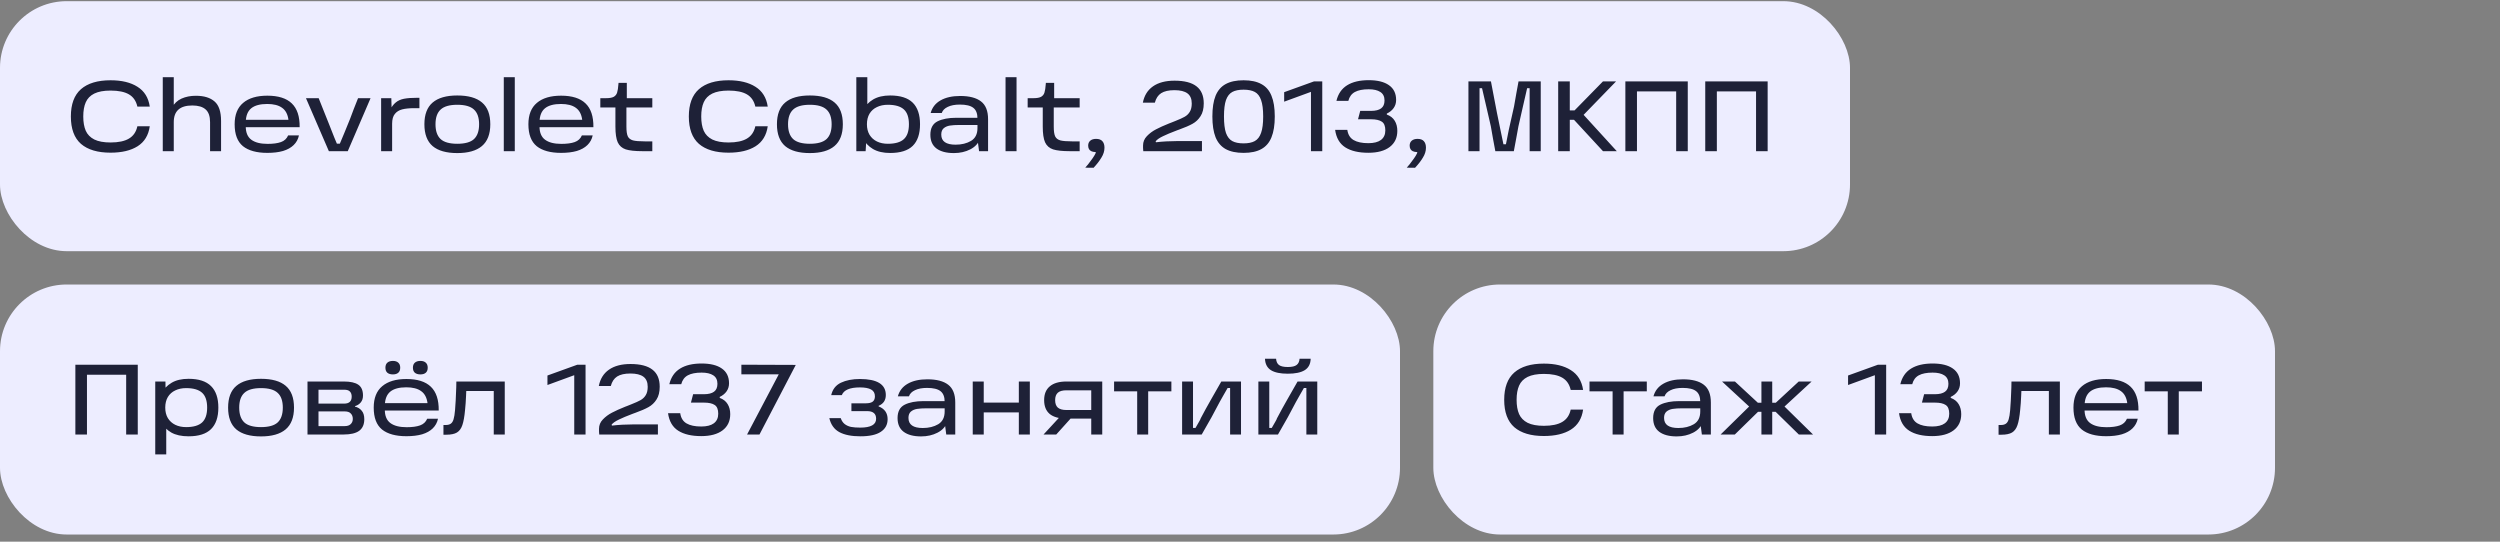
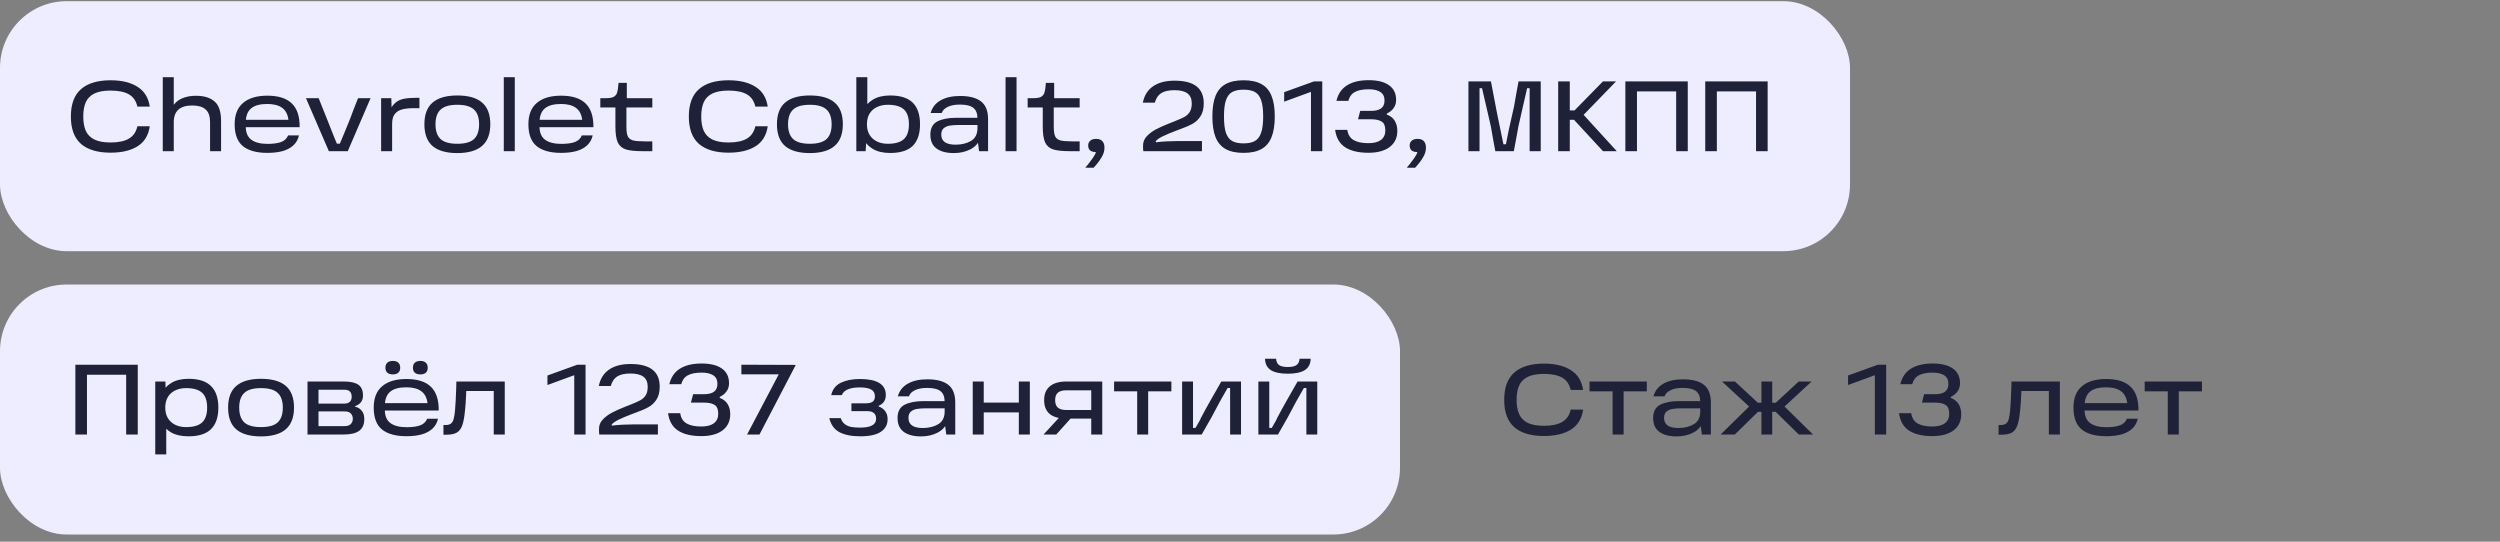
<svg xmlns="http://www.w3.org/2000/svg" width="300" height="65" viewBox="0 0 300 65" fill="none">
  <rect x="0" y="0" width="300" height="65" fill="#808080" stroke="none" />
  <rect y="0.141" width="222" height="30" rx="8" fill="#EDEDFF" />
  <path d="M13.268 18.321C11.716 18.321 10.532 17.969 9.716 17.265C8.908 16.553 8.504 15.457 8.504 13.977C8.504 12.505 8.908 11.413 9.716 10.701C10.532 9.989 11.716 9.633 13.268 9.633C14.604 9.633 15.68 9.893 16.496 10.413C17.32 10.925 17.812 11.717 17.972 12.789H16.484C16.332 12.117 15.996 11.629 15.476 11.325C14.956 11.021 14.22 10.869 13.268 10.869C12.452 10.869 11.8 10.989 11.312 11.229C10.832 11.469 10.492 11.817 10.292 12.273C10.092 12.721 9.992 13.289 9.992 13.977C9.992 14.665 10.092 15.237 10.292 15.693C10.492 16.141 10.832 16.489 11.312 16.737C11.8 16.977 12.452 17.097 13.268 17.097C14.22 17.097 14.956 16.941 15.476 16.629C16.004 16.317 16.34 15.825 16.484 15.153H17.972C17.82 16.233 17.332 17.033 16.508 17.553C15.692 18.065 14.612 18.321 13.268 18.321ZM23.504 11.493C24.48 11.493 25.228 11.721 25.748 12.177C26.268 12.625 26.528 13.405 26.528 14.517V18.141H25.208V14.661C25.208 13.957 25.032 13.449 24.68 13.137C24.328 12.817 23.792 12.657 23.072 12.657C21.592 12.657 20.852 13.321 20.852 14.649V18.141H19.532V9.261H20.852V13.173L20.612 12.933C20.9 12.421 21.292 12.053 21.788 11.829C22.292 11.605 22.864 11.493 23.504 11.493ZM32.082 18.345C30.802 18.345 29.826 18.077 29.154 17.541C28.49 16.997 28.158 16.121 28.158 14.913C28.158 13.769 28.498 12.913 29.178 12.345C29.858 11.769 30.826 11.481 32.082 11.481C33.394 11.481 34.37 11.789 35.01 12.405C35.658 13.021 35.974 13.973 35.958 15.261H28.914V14.373H34.614C34.526 13.709 34.27 13.229 33.846 12.933C33.43 12.629 32.838 12.477 32.07 12.477C31.214 12.477 30.574 12.649 30.15 12.993C29.726 13.337 29.506 13.893 29.49 14.661V14.889C29.49 14.929 29.49 14.965 29.49 14.997C29.49 15.029 29.49 15.069 29.49 15.117C29.482 15.877 29.702 16.425 30.15 16.761C30.598 17.097 31.25 17.265 32.106 17.265C32.778 17.265 33.314 17.193 33.714 17.049C34.122 16.905 34.41 16.637 34.578 16.245H35.874C35.778 16.701 35.566 17.089 35.238 17.409C34.918 17.721 34.494 17.957 33.966 18.117C33.438 18.269 32.81 18.345 32.082 18.345ZM36.716 11.781H38.24C38.448 12.293 38.652 12.805 38.852 13.317C39.06 13.821 39.26 14.321 39.452 14.817C39.98 16.177 40.34 17.069 40.532 17.493L39.62 17.241H41.588L40.676 17.493C40.884 17.021 41.1 16.505 41.324 15.945C41.556 15.377 41.784 14.817 42.008 14.265C42.28 13.521 42.6 12.693 42.968 11.781H44.468L41.732 18.141H39.464L36.716 11.781ZM50.331 11.733V12.981H49.695C49.119 12.981 48.643 13.029 48.267 13.125C47.891 13.221 47.595 13.405 47.379 13.677C47.163 13.941 47.055 14.333 47.055 14.853V18.141H45.735V11.781H46.959L47.007 13.521L46.755 13.293C46.971 12.853 47.211 12.525 47.475 12.309C47.739 12.085 48.071 11.933 48.471 11.853C48.879 11.773 49.427 11.733 50.115 11.733H50.331ZM54.876 18.369C53.564 18.369 52.576 18.089 51.912 17.529C51.256 16.961 50.928 16.089 50.928 14.913C50.928 13.737 51.256 12.869 51.912 12.309C52.576 11.741 53.564 11.457 54.876 11.457C56.196 11.457 57.184 11.737 57.84 12.297C58.504 12.857 58.836 13.729 58.836 14.913C58.836 16.089 58.5 16.961 57.828 17.529C57.164 18.089 56.18 18.369 54.876 18.369ZM54.876 17.253C55.804 17.253 56.472 17.065 56.88 16.689C57.288 16.305 57.492 15.713 57.492 14.913C57.492 14.113 57.288 13.525 56.88 13.149C56.472 12.765 55.804 12.573 54.876 12.573C53.948 12.573 53.28 12.765 52.872 13.149C52.464 13.525 52.26 14.113 52.26 14.913C52.26 15.713 52.464 16.305 52.872 16.689C53.28 17.065 53.948 17.253 54.876 17.253ZM60.454 9.261H61.774V18.141H60.454V9.261ZM67.332 18.345C66.052 18.345 65.076 18.077 64.404 17.541C63.74 16.997 63.408 16.121 63.408 14.913C63.408 13.769 63.748 12.913 64.428 12.345C65.108 11.769 66.076 11.481 67.332 11.481C68.644 11.481 69.62 11.789 70.26 12.405C70.908 13.021 71.224 13.973 71.208 15.261H64.164V14.373H69.864C69.776 13.709 69.52 13.229 69.096 12.933C68.68 12.629 68.088 12.477 67.32 12.477C66.464 12.477 65.824 12.649 65.4 12.993C64.976 13.337 64.756 13.893 64.74 14.661V14.889C64.74 14.929 64.74 14.965 64.74 14.997C64.74 15.029 64.74 15.069 64.74 15.117C64.732 15.877 64.952 16.425 65.4 16.761C65.848 17.097 66.5 17.265 67.356 17.265C68.028 17.265 68.564 17.193 68.964 17.049C69.372 16.905 69.66 16.637 69.828 16.245H71.124C71.028 16.701 70.816 17.089 70.488 17.409C70.168 17.721 69.744 17.957 69.216 18.117C68.688 18.269 68.06 18.345 67.332 18.345ZM77.09 18.141C76.202 18.141 75.534 18.069 75.086 17.925C74.638 17.773 74.318 17.489 74.126 17.073C73.942 16.657 73.85 16.033 73.85 15.201V12.897H72.038V11.781H72.734C73.15 11.781 73.458 11.725 73.658 11.613C73.858 11.493 73.99 11.325 74.054 11.109C74.126 10.885 74.178 10.549 74.21 10.101L74.222 9.945H75.218V11.781H78.278V12.897H75.17V15.201C75.17 15.737 75.226 16.125 75.338 16.365C75.45 16.597 75.654 16.757 75.95 16.845C76.246 16.925 76.726 16.965 77.39 16.965H78.278V18.141H77.09ZM87.424 18.321C85.872 18.321 84.688 17.969 83.872 17.265C83.064 16.553 82.66 15.457 82.66 13.977C82.66 12.505 83.064 11.413 83.872 10.701C84.688 9.989 85.872 9.633 87.424 9.633C88.76 9.633 89.836 9.893 90.652 10.413C91.476 10.925 91.968 11.717 92.128 12.789H90.64C90.488 12.117 90.152 11.629 89.632 11.325C89.112 11.021 88.376 10.869 87.424 10.869C86.608 10.869 85.956 10.989 85.468 11.229C84.988 11.469 84.648 11.817 84.448 12.273C84.248 12.721 84.148 13.289 84.148 13.977C84.148 14.665 84.248 15.237 84.448 15.693C84.648 16.141 84.988 16.489 85.468 16.737C85.956 16.977 86.608 17.097 87.424 17.097C88.376 17.097 89.112 16.941 89.632 16.629C90.16 16.317 90.496 15.825 90.64 15.153H92.128C91.976 16.233 91.488 17.033 90.664 17.553C89.848 18.065 88.768 18.321 87.424 18.321ZM97.18 18.369C95.868 18.369 94.88 18.089 94.216 17.529C93.561 16.961 93.233 16.089 93.233 14.913C93.233 13.737 93.561 12.869 94.216 12.309C94.88 11.741 95.868 11.457 97.18 11.457C98.501 11.457 99.489 11.737 100.145 12.297C100.809 12.857 101.141 13.729 101.141 14.913C101.141 16.089 100.805 16.961 100.133 17.529C99.469 18.089 98.484 18.369 97.18 18.369ZM97.18 17.253C98.109 17.253 98.776 17.065 99.184 16.689C99.593 16.305 99.796 15.713 99.796 14.913C99.796 14.113 99.593 13.525 99.184 13.149C98.776 12.765 98.109 12.573 97.18 12.573C96.252 12.573 95.585 12.765 95.177 13.149C94.769 13.525 94.564 14.113 94.564 14.913C94.564 15.713 94.769 16.305 95.177 16.689C95.585 17.065 96.252 17.253 97.18 17.253ZM106.815 18.357C105.983 18.357 105.295 18.197 104.751 17.877C104.215 17.557 103.823 17.137 103.575 16.617C103.327 16.089 103.203 15.521 103.203 14.913C103.203 14.297 103.331 13.729 103.587 13.209C103.843 12.681 104.239 12.257 104.775 11.937C105.319 11.617 105.999 11.457 106.815 11.457C108.039 11.457 108.943 11.745 109.527 12.321C110.111 12.897 110.403 13.761 110.403 14.913C110.403 16.065 110.111 16.929 109.527 17.505C108.943 18.073 108.039 18.357 106.815 18.357ZM106.539 17.253C107.419 17.253 108.059 17.069 108.459 16.701C108.867 16.333 109.071 15.737 109.071 14.913C109.071 14.089 108.867 13.493 108.459 13.125C108.051 12.757 107.411 12.573 106.539 12.573C106.043 12.573 105.607 12.665 105.231 12.849C104.855 13.025 104.559 13.289 104.343 13.641C104.135 13.993 104.031 14.417 104.031 14.913C104.031 15.401 104.135 15.821 104.343 16.173C104.559 16.525 104.855 16.793 105.231 16.977C105.607 17.161 106.043 17.253 106.539 17.253ZM103.875 18.141H102.759V9.261H104.079V12.801H103.959V16.761L103.875 18.141ZM115.22 11.517C116.324 11.517 117.156 11.733 117.716 12.165C118.284 12.597 118.568 13.309 118.568 14.301V18.141H117.488L117.296 16.665L117.572 16.701C117.388 17.221 117.008 17.629 116.432 17.925C115.856 18.221 115.2 18.369 114.464 18.369C113.568 18.369 112.872 18.185 112.376 17.817C111.888 17.449 111.644 16.901 111.644 16.173C111.644 15.389 111.928 14.853 112.496 14.565C113.072 14.277 113.828 14.133 114.764 14.133H117.584V14.997H115.136C114.672 14.997 114.288 15.021 113.984 15.069C113.688 15.117 113.44 15.225 113.24 15.393C113.048 15.561 112.952 15.813 112.952 16.149C112.952 16.557 113.096 16.861 113.384 17.061C113.672 17.261 114.1 17.361 114.668 17.361C115.396 17.361 116.016 17.209 116.528 16.905C117.04 16.593 117.296 16.085 117.296 15.381V14.217C117.296 13.625 117.132 13.201 116.804 12.945C116.476 12.681 115.936 12.549 115.184 12.549C114.592 12.549 114.108 12.641 113.732 12.825C113.356 13.001 113.116 13.245 113.012 13.557H111.68C111.864 12.893 112.26 12.389 112.868 12.045C113.484 11.693 114.268 11.517 115.22 11.517ZM120.665 9.261H121.985V18.141H120.665V9.261ZM128.371 18.141C127.483 18.141 126.815 18.069 126.367 17.925C125.919 17.773 125.599 17.489 125.407 17.073C125.223 16.657 125.131 16.033 125.131 15.201V12.897H123.319V11.781H124.015C124.431 11.781 124.739 11.725 124.939 11.613C125.139 11.493 125.271 11.325 125.335 11.109C125.407 10.885 125.459 10.549 125.491 10.101L125.503 9.945H126.499V11.781H129.559V12.897H126.451V15.201C126.451 15.737 126.507 16.125 126.619 16.365C126.731 16.597 126.935 16.757 127.231 16.845C127.527 16.925 128.007 16.965 128.671 16.965H129.559V18.141H128.371ZM130.233 20.121C130.289 20.057 130.345 19.989 130.401 19.917C130.457 19.853 130.513 19.789 130.569 19.725C130.777 19.461 130.961 19.213 131.121 18.981C131.281 18.749 131.397 18.553 131.469 18.393C131.493 18.345 131.501 18.309 131.493 18.285C131.493 18.261 131.481 18.249 131.457 18.249C131.249 18.241 131.081 18.205 130.953 18.141C130.705 18.021 130.581 17.797 130.581 17.469C130.581 17.221 130.665 17.025 130.833 16.881C131.001 16.737 131.233 16.665 131.529 16.665C131.873 16.665 132.125 16.757 132.285 16.941C132.453 17.125 132.537 17.385 132.537 17.721C132.537 18.129 132.413 18.529 132.165 18.921C131.925 19.321 131.613 19.725 131.229 20.133L130.233 20.121ZM137.142 12.321C137.31 11.465 137.714 10.813 138.354 10.365C139.002 9.909 139.866 9.681 140.946 9.681C142.13 9.681 143.01 9.909 143.586 10.365C144.162 10.813 144.45 11.493 144.45 12.405C144.45 13.037 144.322 13.549 144.066 13.941C143.818 14.333 143.498 14.637 143.106 14.853C142.722 15.069 142.186 15.301 141.498 15.549C141.434 15.573 141.366 15.597 141.294 15.621C141.222 15.645 141.15 15.673 141.078 15.705C140.502 15.921 139.998 16.133 139.566 16.341C139.142 16.541 138.846 16.745 138.678 16.953L138.714 17.073C139.114 17.025 139.53 16.989 139.962 16.965C140.394 16.941 140.822 16.929 141.246 16.929H144.234V18.141H137.19C137.19 18.117 137.19 18.089 137.19 18.057C137.19 18.025 137.186 17.989 137.178 17.949C137.17 17.885 137.166 17.813 137.166 17.733C137.166 17.645 137.166 17.553 137.166 17.457C137.166 17.033 137.318 16.661 137.622 16.341C137.934 16.013 138.298 15.741 138.714 15.525C139.138 15.301 139.67 15.061 140.31 14.805L140.562 14.709L141.042 14.517C141.53 14.325 141.902 14.157 142.158 14.013C142.414 13.869 142.618 13.673 142.77 13.425C142.93 13.169 143.01 12.833 143.01 12.417C143.01 11.865 142.838 11.461 142.494 11.205C142.15 10.949 141.63 10.821 140.934 10.821C140.246 10.821 139.714 10.941 139.338 11.181C138.97 11.421 138.718 11.801 138.582 12.321H137.142ZM145.485 13.977C145.485 12.953 145.613 12.125 145.869 11.493C146.133 10.853 146.537 10.385 147.081 10.089C147.633 9.785 148.349 9.633 149.229 9.633C150.109 9.633 150.821 9.785 151.365 10.089C151.917 10.385 152.321 10.853 152.577 11.493C152.841 12.125 152.973 12.953 152.973 13.977C152.973 15.001 152.841 15.833 152.577 16.473C152.321 17.113 151.917 17.585 151.365 17.889C150.821 18.193 150.109 18.345 149.229 18.345C148.349 18.345 147.633 18.193 147.081 17.889C146.537 17.585 146.133 17.113 145.869 16.473C145.613 15.825 145.485 14.993 145.485 13.977ZM146.877 13.977C146.877 14.825 146.957 15.485 147.117 15.957C147.285 16.421 147.537 16.745 147.873 16.929C148.209 17.113 148.661 17.205 149.229 17.205C149.789 17.205 150.237 17.113 150.573 16.929C150.917 16.737 151.169 16.409 151.329 15.945C151.497 15.481 151.581 14.825 151.581 13.977C151.581 13.129 151.497 12.473 151.329 12.009C151.169 11.545 150.921 11.221 150.585 11.037C150.249 10.853 149.797 10.761 149.229 10.761C148.661 10.761 148.209 10.853 147.873 11.037C147.537 11.221 147.285 11.545 147.117 12.009C146.957 12.473 146.877 13.129 146.877 13.977ZM157.316 10.749L158 10.773L154.1 12.201V11.061L157.688 9.765H158.672V18.141H157.316V10.749ZM164.199 18.333C163.039 18.333 162.119 18.117 161.439 17.685C160.759 17.253 160.351 16.553 160.215 15.585H161.679C161.759 16.153 162.011 16.561 162.435 16.809C162.859 17.057 163.447 17.181 164.199 17.181C164.863 17.181 165.367 17.053 165.711 16.797C166.063 16.533 166.239 16.149 166.239 15.645C166.239 15.133 166.099 14.785 165.819 14.601C165.539 14.409 165.107 14.313 164.523 14.313H162.963L163.227 13.305H164.535C165.063 13.305 165.463 13.205 165.735 13.005C166.007 12.805 166.143 12.489 166.143 12.057C166.143 11.593 165.975 11.253 165.639 11.037C165.311 10.821 164.847 10.713 164.247 10.713C163.543 10.713 162.991 10.821 162.591 11.037C162.191 11.253 161.927 11.609 161.799 12.105H160.371C160.571 11.265 160.999 10.641 161.655 10.233C162.311 9.825 163.175 9.621 164.247 9.621C165.295 9.621 166.103 9.821 166.671 10.221C167.247 10.621 167.535 11.213 167.535 11.997C167.535 12.365 167.435 12.689 167.235 12.969C167.043 13.241 166.771 13.461 166.419 13.629V13.749C166.843 13.901 167.159 14.149 167.367 14.493C167.575 14.829 167.679 15.233 167.679 15.705C167.679 16.529 167.375 17.173 166.767 17.637C166.159 18.101 165.303 18.333 164.199 18.333ZM168.811 20.121C168.867 20.057 168.923 19.989 168.979 19.917C169.035 19.853 169.091 19.789 169.147 19.725C169.355 19.461 169.539 19.213 169.699 18.981C169.859 18.749 169.975 18.553 170.047 18.393C170.071 18.345 170.079 18.309 170.071 18.285C170.071 18.261 170.059 18.249 170.035 18.249C169.827 18.241 169.659 18.205 169.531 18.141C169.283 18.021 169.159 17.797 169.159 17.469C169.159 17.221 169.243 17.025 169.411 16.881C169.579 16.737 169.811 16.665 170.107 16.665C170.451 16.665 170.703 16.757 170.863 16.941C171.031 17.125 171.115 17.385 171.115 17.721C171.115 18.129 170.991 18.529 170.743 18.921C170.503 19.321 170.191 19.725 169.807 20.133L168.811 20.121ZM176.212 9.765H178.912C178.984 10.197 179.228 11.473 179.644 13.593C179.78 14.241 179.912 14.881 180.04 15.513C180.168 16.145 180.292 16.745 180.412 17.313H180.712C180.84 16.545 181.164 15.033 181.684 12.777C181.78 12.257 181.872 11.733 181.96 11.205C182.048 10.677 182.136 10.197 182.224 9.765H184.888V18.141H183.556V10.581H183.256C183.12 11.221 182.952 11.953 182.752 12.777C182.56 13.593 182.38 14.385 182.212 15.153C182.116 15.641 182.024 16.145 181.936 16.665C181.848 17.177 181.756 17.669 181.66 18.141H179.44C179.352 17.669 179.26 17.177 179.164 16.665C179.076 16.145 178.988 15.641 178.9 15.153C178.724 14.385 178.548 13.621 178.372 12.861C178.196 12.101 178.02 11.341 177.844 10.581H177.544V18.141H176.212V9.765ZM188.95 13.245L192.358 9.765H193.93L189.622 14.205L189.598 13.305L194.014 18.141H192.358L188.878 14.373H187.966V13.245H188.95ZM186.982 9.765H188.374V18.141H186.982V9.765ZM195.044 9.765H202.532V18.141H201.14V10.293L201.812 10.965H195.776L196.436 10.293V18.141H195.044V9.765ZM204.63 9.765H212.118V18.141H210.726V10.293L211.398 10.965H205.362L206.022 10.293V18.141H204.63V9.765Z" fill="#1E2137" />
  <rect y="34.141" width="168" height="30" rx="8" fill="#EDEDFF" />
  <path d="M9.044 43.765H16.532V52.141H15.14V44.293L15.812 44.965H9.776L10.436 44.293V52.141H9.044V43.765ZM22.626 52.357C21.778 52.357 21.086 52.205 20.55 51.901C20.022 51.597 19.638 51.189 19.398 50.677C19.158 50.165 19.038 49.573 19.038 48.901C19.038 48.285 19.162 47.717 19.41 47.197C19.658 46.677 20.05 46.257 20.586 45.937C21.122 45.617 21.802 45.457 22.626 45.457C23.842 45.457 24.742 45.749 25.326 46.333C25.91 46.909 26.202 47.769 26.202 48.913C26.202 50.057 25.91 50.917 25.326 51.493C24.742 52.069 23.842 52.357 22.626 52.357ZM18.63 45.781H19.854L19.878 47.605L19.698 48.901L19.95 50.317V54.529H18.63V45.781ZM22.338 51.253C23.202 51.253 23.838 51.069 24.246 50.701C24.654 50.325 24.858 49.729 24.858 48.913C24.858 48.089 24.654 47.493 24.246 47.125C23.838 46.757 23.202 46.573 22.338 46.573C21.842 46.573 21.406 46.665 21.03 46.849C20.654 47.025 20.358 47.289 20.142 47.641C19.934 47.993 19.83 48.417 19.83 48.913C19.83 49.401 19.934 49.821 20.142 50.173C20.358 50.525 20.654 50.793 21.03 50.977C21.406 51.161 21.842 51.253 22.338 51.253ZM31.321 52.369C30.009 52.369 29.021 52.089 28.357 51.529C27.701 50.961 27.373 50.089 27.373 48.913C27.373 47.737 27.701 46.869 28.357 46.309C29.021 45.741 30.009 45.457 31.321 45.457C32.641 45.457 33.629 45.737 34.285 46.297C34.949 46.857 35.281 47.729 35.281 48.913C35.281 50.089 34.945 50.961 34.273 51.529C33.609 52.089 32.625 52.369 31.321 52.369ZM31.321 51.253C32.249 51.253 32.917 51.065 33.325 50.689C33.733 50.305 33.937 49.713 33.937 48.913C33.937 48.113 33.733 47.525 33.325 47.149C32.917 46.765 32.249 46.573 31.321 46.573C30.393 46.573 29.725 46.765 29.317 47.149C28.909 47.525 28.705 48.113 28.705 48.913C28.705 49.713 28.909 50.305 29.317 50.689C29.725 51.065 30.393 51.253 31.321 51.253ZM42.599 48.793C42.935 48.873 43.203 49.037 43.404 49.285C43.611 49.525 43.715 49.865 43.715 50.305C43.715 50.929 43.511 51.393 43.103 51.697C42.696 51.993 42.072 52.141 41.231 52.141H36.9V45.781H41.267C42.044 45.781 42.62 45.909 42.995 46.165C43.371 46.421 43.559 46.853 43.559 47.461C43.559 47.805 43.468 48.085 43.283 48.301C43.108 48.509 42.88 48.653 42.599 48.733V48.793ZM41.364 51.133C41.684 51.133 41.923 51.053 42.084 50.893C42.252 50.733 42.336 50.525 42.336 50.269C42.336 49.997 42.255 49.781 42.096 49.621C41.944 49.453 41.703 49.369 41.376 49.369H37.836V48.433H41.303C41.904 48.433 42.203 48.153 42.203 47.593C42.203 47.329 42.132 47.125 41.987 46.981C41.852 46.837 41.623 46.765 41.303 46.765H37.62L38.219 46.225V51.661L37.62 51.133H41.364ZM48.77 52.345C47.49 52.345 46.514 52.077 45.842 51.541C45.178 50.997 44.846 50.121 44.846 48.913C44.846 47.769 45.186 46.913 45.866 46.345C46.546 45.769 47.514 45.481 48.77 45.481C50.082 45.481 51.058 45.789 51.698 46.405C52.346 47.021 52.662 47.973 52.646 49.261H45.602V48.373H51.302C51.214 47.709 50.958 47.229 50.534 46.933C50.118 46.629 49.526 46.477 48.758 46.477C47.902 46.477 47.262 46.649 46.838 46.993C46.414 47.337 46.194 47.893 46.178 48.661V48.889C46.178 48.929 46.178 48.965 46.178 48.997C46.178 49.029 46.178 49.069 46.178 49.117C46.17 49.877 46.39 50.425 46.838 50.761C47.286 51.097 47.938 51.265 48.794 51.265C49.466 51.265 50.002 51.193 50.402 51.049C50.81 50.905 51.098 50.637 51.266 50.245H52.562C52.466 50.701 52.254 51.089 51.926 51.409C51.606 51.721 51.182 51.957 50.654 52.117C50.126 52.269 49.498 52.345 48.77 52.345ZM46.25 44.125C46.25 43.861 46.326 43.661 46.478 43.525C46.638 43.381 46.862 43.309 47.15 43.309C47.43 43.309 47.646 43.381 47.798 43.525C47.95 43.661 48.026 43.861 48.026 44.125C48.026 44.389 47.95 44.589 47.798 44.725C47.646 44.861 47.43 44.929 47.15 44.929C46.862 44.929 46.638 44.861 46.478 44.725C46.326 44.589 46.25 44.389 46.25 44.125ZM49.55 44.125C49.55 43.861 49.626 43.661 49.778 43.525C49.938 43.381 50.162 43.309 50.45 43.309C50.73 43.309 50.946 43.381 51.098 43.525C51.25 43.661 51.326 43.861 51.326 44.125C51.326 44.389 51.25 44.589 51.098 44.725C50.946 44.861 50.73 44.929 50.45 44.929C50.162 44.929 49.938 44.861 49.778 44.725C49.626 44.589 49.55 44.389 49.55 44.125ZM53.214 51.001H53.466C53.738 51.001 53.946 50.949 54.09 50.845C54.242 50.741 54.354 50.565 54.426 50.317C54.506 50.061 54.566 49.689 54.606 49.201C54.662 48.577 54.71 47.669 54.75 46.477L54.762 45.781H60.57V52.141H59.25V46.405L59.826 46.921H55.398L55.974 46.405C55.966 46.613 55.95 46.981 55.926 47.509C55.902 48.109 55.862 48.673 55.806 49.201C55.734 49.993 55.626 50.597 55.482 51.013C55.346 51.421 55.13 51.717 54.834 51.901C54.538 52.077 54.114 52.165 53.562 52.165H53.214V51.001ZM68.909 44.749L69.594 44.773L65.694 46.201V45.061L69.281 43.765H70.266V52.141H68.909V44.749ZM71.857 46.321C72.025 45.465 72.429 44.813 73.069 44.365C73.717 43.909 74.581 43.681 75.661 43.681C76.845 43.681 77.725 43.909 78.301 44.365C78.877 44.813 79.165 45.493 79.165 46.405C79.165 47.037 79.037 47.549 78.781 47.941C78.533 48.333 78.213 48.637 77.821 48.853C77.437 49.069 76.901 49.301 76.213 49.549C76.149 49.573 76.081 49.597 76.009 49.621C75.937 49.645 75.865 49.673 75.793 49.705C75.217 49.921 74.713 50.133 74.281 50.341C73.857 50.541 73.561 50.745 73.393 50.953L73.429 51.073C73.829 51.025 74.245 50.989 74.677 50.965C75.109 50.941 75.537 50.929 75.961 50.929H78.949V52.141H71.905C71.905 52.117 71.905 52.089 71.905 52.057C71.905 52.025 71.901 51.989 71.893 51.949C71.885 51.885 71.881 51.813 71.881 51.733C71.881 51.645 71.881 51.553 71.881 51.457C71.881 51.033 72.033 50.661 72.337 50.341C72.649 50.013 73.013 49.741 73.429 49.525C73.853 49.301 74.385 49.061 75.025 48.805L75.277 48.709L75.757 48.517C76.245 48.325 76.617 48.157 76.873 48.013C77.129 47.869 77.333 47.673 77.485 47.425C77.645 47.169 77.725 46.833 77.725 46.417C77.725 45.865 77.553 45.461 77.209 45.205C76.865 44.949 76.345 44.821 75.649 44.821C74.961 44.821 74.429 44.941 74.053 45.181C73.685 45.421 73.433 45.801 73.297 46.321H71.857ZM84.148 52.333C82.988 52.333 82.068 52.117 81.388 51.685C80.708 51.253 80.3 50.553 80.164 49.585H81.628C81.708 50.153 81.96 50.561 82.384 50.809C82.808 51.057 83.396 51.181 84.148 51.181C84.812 51.181 85.316 51.053 85.66 50.797C86.012 50.533 86.188 50.149 86.188 49.645C86.188 49.133 86.048 48.785 85.768 48.601C85.488 48.409 85.056 48.313 84.472 48.313H82.912L83.176 47.305H84.484C85.012 47.305 85.412 47.205 85.684 47.005C85.956 46.805 86.092 46.489 86.092 46.057C86.092 45.593 85.924 45.253 85.588 45.037C85.26 44.821 84.796 44.713 84.196 44.713C83.492 44.713 82.94 44.821 82.54 45.037C82.14 45.253 81.876 45.609 81.748 46.105H80.32C80.52 45.265 80.948 44.641 81.604 44.233C82.26 43.825 83.124 43.621 84.196 43.621C85.244 43.621 86.052 43.821 86.62 44.221C87.196 44.621 87.484 45.213 87.484 45.997C87.484 46.365 87.384 46.689 87.184 46.969C86.992 47.241 86.72 47.461 86.368 47.629V47.749C86.792 47.901 87.108 48.149 87.316 48.493C87.524 48.829 87.628 49.233 87.628 49.705C87.628 50.529 87.324 51.173 86.716 51.637C86.108 52.101 85.252 52.333 84.148 52.333ZM93.453 44.917H88.965V43.765L95.493 43.789L91.137 52.141H89.649L93.453 44.917ZM103.238 52.357C102.182 52.357 101.342 52.189 100.718 51.853C100.102 51.517 99.702 50.957 99.518 50.173H100.886C100.99 50.477 101.146 50.713 101.354 50.881C101.57 51.049 101.826 51.165 102.122 51.229C102.426 51.285 102.798 51.313 103.238 51.313C103.862 51.313 104.334 51.225 104.654 51.049C104.974 50.873 105.134 50.609 105.134 50.257C105.134 49.937 105.042 49.705 104.858 49.561C104.682 49.409 104.41 49.333 104.042 49.333H102.17V48.397H103.91C104.27 48.397 104.538 48.333 104.714 48.205C104.898 48.069 104.99 47.853 104.99 47.557C104.99 47.181 104.838 46.909 104.534 46.741C104.23 46.573 103.782 46.489 103.19 46.489C102.574 46.489 102.086 46.569 101.726 46.729C101.374 46.881 101.138 47.109 101.018 47.413H99.746C99.906 46.717 100.294 46.221 100.91 45.925C101.534 45.629 102.294 45.481 103.19 45.481C104.222 45.481 104.998 45.641 105.518 45.961C106.038 46.281 106.298 46.761 106.298 47.401C106.298 48.025 106.01 48.457 105.434 48.697V48.769C106.154 49.049 106.514 49.561 106.514 50.305C106.514 50.953 106.242 51.457 105.698 51.817C105.162 52.177 104.342 52.357 103.238 52.357ZM111.283 45.517C112.387 45.517 113.219 45.733 113.779 46.165C114.347 46.597 114.631 47.309 114.631 48.301V52.141H113.551L113.359 50.665L113.635 50.701C113.451 51.221 113.071 51.629 112.495 51.925C111.919 52.221 111.263 52.369 110.527 52.369C109.631 52.369 108.935 52.185 108.439 51.817C107.951 51.449 107.707 50.901 107.707 50.173C107.707 49.389 107.991 48.853 108.559 48.565C109.135 48.277 109.891 48.133 110.827 48.133H113.647V48.997H111.199C110.735 48.997 110.351 49.021 110.047 49.069C109.751 49.117 109.503 49.225 109.303 49.393C109.111 49.561 109.015 49.813 109.015 50.149C109.015 50.557 109.159 50.861 109.447 51.061C109.735 51.261 110.163 51.361 110.731 51.361C111.459 51.361 112.079 51.209 112.591 50.905C113.103 50.593 113.359 50.085 113.359 49.381V48.217C113.359 47.625 113.195 47.201 112.867 46.945C112.539 46.681 111.999 46.549 111.247 46.549C110.655 46.549 110.171 46.641 109.795 46.825C109.419 47.001 109.179 47.245 109.075 47.557H107.743C107.927 46.893 108.323 46.389 108.931 46.045C109.547 45.693 110.331 45.517 111.283 45.517ZM122.26 45.781H123.58V52.141H122.26V45.781ZM116.728 45.781H118.048V52.141H116.728V45.781ZM117.784 48.313H122.644V49.489H117.784V48.313ZM127.493 49.681L128.705 49.969L126.749 52.141H125.225L127.493 49.681ZM131.549 46.837H127.961C127.497 46.837 127.157 46.933 126.941 47.125C126.725 47.317 126.617 47.613 126.617 48.013C126.617 48.421 126.725 48.721 126.941 48.913C127.165 49.105 127.505 49.201 127.961 49.201H131.213V50.233H127.973C127.093 50.233 126.425 50.049 125.969 49.681C125.521 49.305 125.297 48.749 125.297 48.013C125.297 47.285 125.525 46.733 125.981 46.357C126.437 45.973 127.101 45.781 127.973 45.781H132.269V52.141H130.949V46.249L131.549 46.837ZM133.69 45.781H140.566V46.957H137.782V52.141H136.462V46.957H133.69V45.781ZM141.853 45.781H143.161V51.349H143.461C143.917 50.573 144.117 50.205 144.061 50.245C144.477 49.453 144.889 48.701 145.297 47.989C145.705 47.269 146.125 46.533 146.557 45.781H148.921V52.141H147.613V46.561H147.313C147.161 46.825 147.005 47.097 146.845 47.377C146.685 47.657 146.525 47.941 146.365 48.229C145.781 49.373 145.061 50.677 144.205 52.141H141.853V45.781ZM151.005 45.781H152.313V51.349H152.613C153.069 50.573 153.269 50.205 153.213 50.245C153.629 49.453 154.041 48.701 154.449 47.989C154.857 47.269 155.277 46.533 155.709 45.781H158.073V52.141H156.765V46.561H156.465C156.313 46.825 156.157 47.097 155.997 47.377C155.837 47.657 155.677 47.941 155.517 48.229C154.933 49.373 154.213 50.677 153.357 52.141H151.005V45.781ZM154.533 44.845C153.645 44.845 152.973 44.705 152.517 44.425C152.061 44.137 151.821 43.677 151.797 43.045H153.129C153.153 43.389 153.269 43.641 153.477 43.801C153.693 43.961 154.045 44.041 154.533 44.041C155.029 44.041 155.381 43.961 155.589 43.801C155.805 43.641 155.925 43.389 155.949 43.045H157.281C157.265 43.677 157.025 44.137 156.561 44.425C156.097 44.705 155.421 44.845 154.533 44.845Z" fill="#1E2137" />
-   <rect x="172" y="34.141" width="101" height="30" rx="8" fill="#EDEDFF" />
  <path d="M185.268 52.321C183.716 52.321 182.532 51.969 181.716 51.265C180.908 50.553 180.504 49.457 180.504 47.977C180.504 46.505 180.908 45.413 181.716 44.701C182.532 43.989 183.716 43.633 185.268 43.633C186.604 43.633 187.68 43.893 188.496 44.413C189.32 44.925 189.812 45.717 189.972 46.789H188.484C188.332 46.117 187.996 45.629 187.476 45.325C186.956 45.021 186.22 44.869 185.268 44.869C184.452 44.869 183.8 44.989 183.312 45.229C182.832 45.469 182.492 45.817 182.292 46.273C182.092 46.721 181.992 47.289 181.992 47.977C181.992 48.665 182.092 49.237 182.292 49.693C182.492 50.141 182.832 50.489 183.312 50.737C183.8 50.977 184.452 51.097 185.268 51.097C186.22 51.097 186.956 50.941 187.476 50.629C188.004 50.317 188.34 49.825 188.484 49.153H189.972C189.82 50.233 189.332 51.033 188.508 51.553C187.692 52.065 186.612 52.321 185.268 52.321ZM190.74 45.781H197.616V46.957H194.832V52.141H193.512V46.957H190.74V45.781ZM201.955 45.517C203.059 45.517 203.891 45.733 204.451 46.165C205.019 46.597 205.303 47.309 205.303 48.301V52.141H204.223L204.031 50.665L204.307 50.701C204.123 51.221 203.743 51.629 203.167 51.925C202.591 52.221 201.935 52.369 201.199 52.369C200.303 52.369 199.607 52.185 199.111 51.817C198.623 51.449 198.379 50.901 198.379 50.173C198.379 49.389 198.663 48.853 199.231 48.565C199.807 48.277 200.563 48.133 201.499 48.133H204.319V48.997H201.871C201.407 48.997 201.023 49.021 200.719 49.069C200.423 49.117 200.175 49.225 199.975 49.393C199.783 49.561 199.687 49.813 199.687 50.149C199.687 50.557 199.831 50.861 200.119 51.061C200.407 51.261 200.835 51.361 201.403 51.361C202.131 51.361 202.751 51.209 203.263 50.905C203.775 50.593 204.031 50.085 204.031 49.381V48.217C204.031 47.625 203.867 47.201 203.539 46.945C203.211 46.681 202.671 46.549 201.919 46.549C201.327 46.549 200.843 46.641 200.467 46.825C200.091 47.001 199.851 47.245 199.747 47.557H198.415C198.599 46.893 198.995 46.389 199.603 46.045C200.219 45.693 201.003 45.517 201.955 45.517ZM210.963 49.417L208.179 52.141H206.475L210.375 48.313L210.387 49.237L206.643 45.781H208.191L210.939 48.325H211.623V49.417H210.963ZM211.371 52.141V45.781H212.667V52.141H211.371ZM213.099 48.325L215.847 45.781H217.395L213.651 49.237L213.663 48.313L217.563 52.141H215.859L213.075 49.417H212.415V48.325H213.099ZM224.984 44.749L225.668 44.773L221.768 46.201V45.061L225.356 43.765H226.34V52.141H224.984V44.749ZM231.867 52.333C230.707 52.333 229.787 52.117 229.107 51.685C228.427 51.253 228.019 50.553 227.883 49.585H229.347C229.427 50.153 229.679 50.561 230.103 50.809C230.527 51.057 231.115 51.181 231.867 51.181C232.531 51.181 233.035 51.053 233.379 50.797C233.731 50.533 233.907 50.149 233.907 49.645C233.907 49.133 233.767 48.785 233.487 48.601C233.207 48.409 232.775 48.313 232.191 48.313H230.631L230.895 47.305H232.203C232.731 47.305 233.131 47.205 233.403 47.005C233.675 46.805 233.811 46.489 233.811 46.057C233.811 45.593 233.643 45.253 233.307 45.037C232.979 44.821 232.515 44.713 231.915 44.713C231.211 44.713 230.659 44.821 230.259 45.037C229.859 45.253 229.595 45.609 229.467 46.105H228.039C228.239 45.265 228.667 44.641 229.323 44.233C229.979 43.825 230.843 43.621 231.915 43.621C232.963 43.621 233.771 43.821 234.339 44.221C234.915 44.621 235.203 45.213 235.203 45.997C235.203 46.365 235.103 46.689 234.903 46.969C234.711 47.241 234.439 47.461 234.087 47.629V47.749C234.511 47.901 234.827 48.149 235.035 48.493C235.243 48.829 235.347 49.233 235.347 49.705C235.347 50.529 235.043 51.173 234.435 51.637C233.827 52.101 232.971 52.333 231.867 52.333ZM239.828 51.001H240.08C240.352 51.001 240.56 50.949 240.704 50.845C240.856 50.741 240.968 50.565 241.04 50.317C241.12 50.061 241.18 49.689 241.22 49.201C241.276 48.577 241.324 47.669 241.364 46.477L241.376 45.781H247.184V52.141H245.864V46.405L246.44 46.921H242.012L242.588 46.405C242.58 46.613 242.564 46.981 242.54 47.509C242.516 48.109 242.476 48.673 242.42 49.201C242.348 49.993 242.24 50.597 242.096 51.013C241.96 51.421 241.744 51.717 241.448 51.901C241.152 52.077 240.728 52.165 240.176 52.165H239.828V51.001ZM252.739 52.345C251.459 52.345 250.483 52.077 249.811 51.541C249.147 50.997 248.815 50.121 248.815 48.913C248.815 47.769 249.155 46.913 249.835 46.345C250.515 45.769 251.483 45.481 252.739 45.481C254.051 45.481 255.027 45.789 255.667 46.405C256.315 47.021 256.631 47.973 256.615 49.261H249.571V48.373H255.271C255.183 47.709 254.927 47.229 254.503 46.933C254.087 46.629 253.495 46.477 252.727 46.477C251.871 46.477 251.231 46.649 250.807 46.993C250.383 47.337 250.163 47.893 250.147 48.661V48.889C250.147 48.929 250.147 48.965 250.147 48.997C250.147 49.029 250.147 49.069 250.147 49.117C250.139 49.877 250.359 50.425 250.807 50.761C251.255 51.097 251.907 51.265 252.763 51.265C253.435 51.265 253.971 51.193 254.371 51.049C254.779 50.905 255.067 50.637 255.235 50.245H256.531C256.435 50.701 256.223 51.089 255.895 51.409C255.575 51.721 255.151 51.957 254.623 52.117C254.095 52.269 253.467 52.345 252.739 52.345ZM257.361 45.781H264.237V46.957H261.453V52.141H260.133V46.957H257.361V45.781Z" fill="#1E2137" />
</svg>